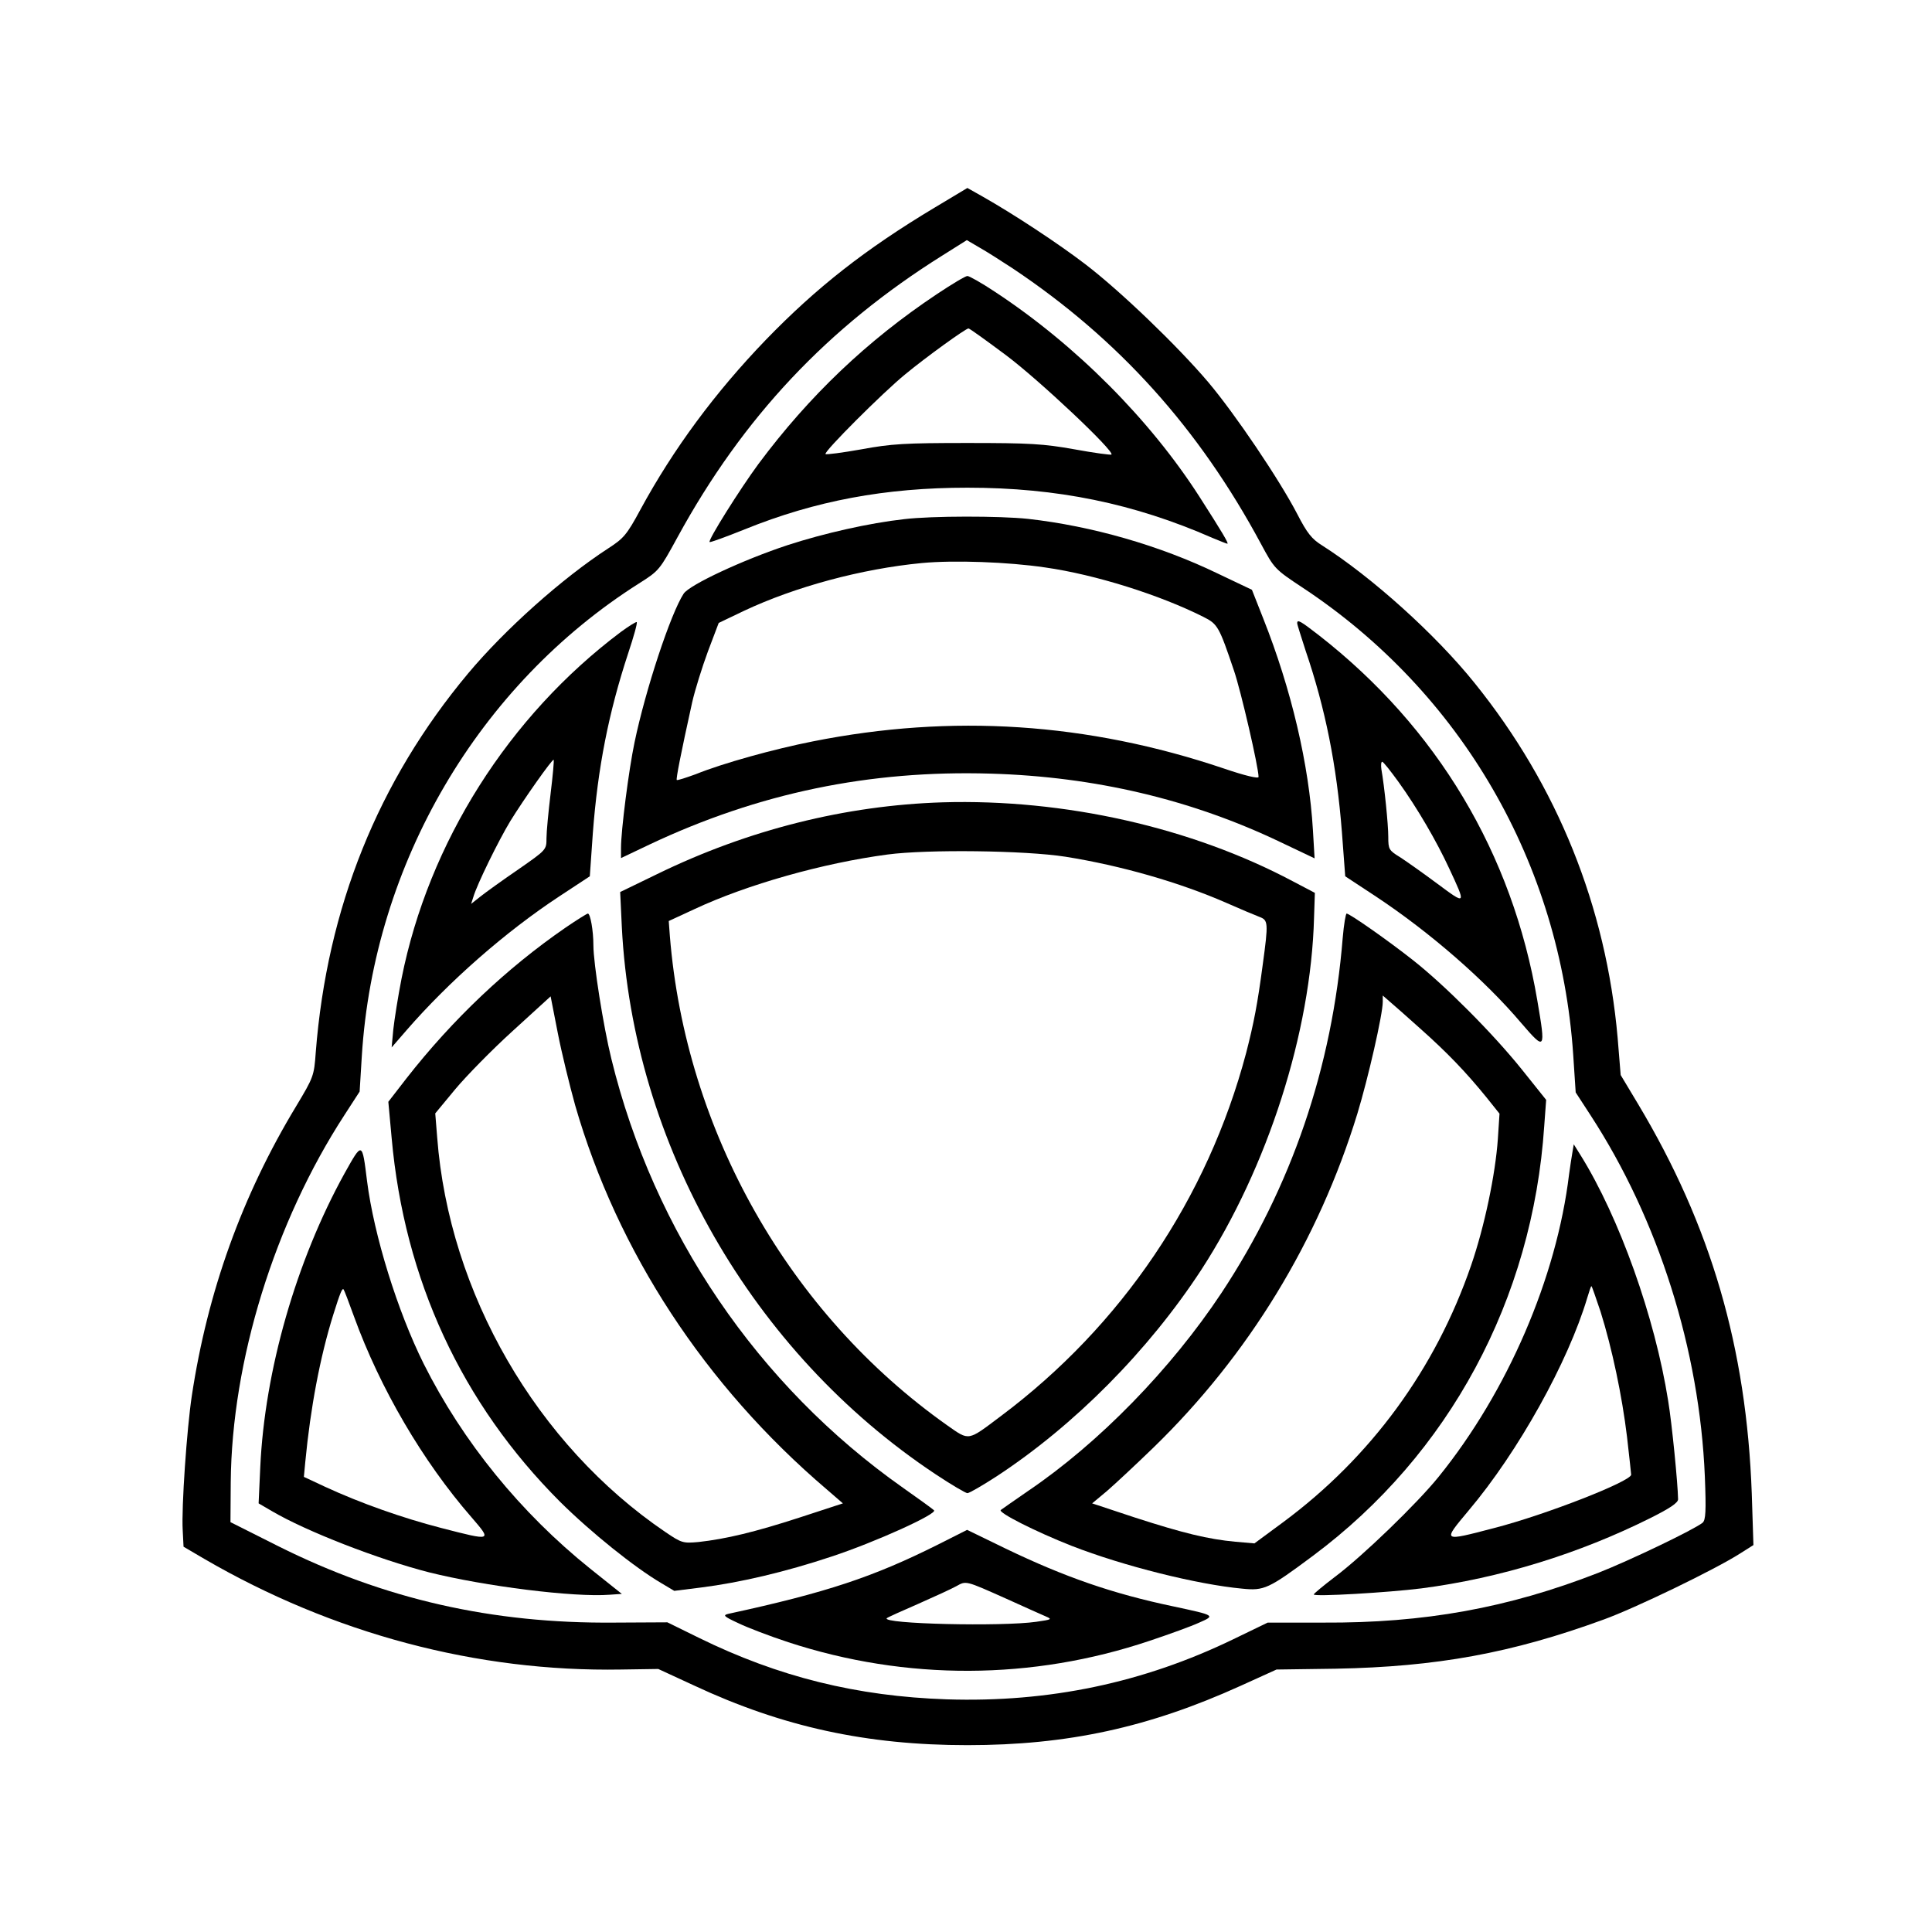
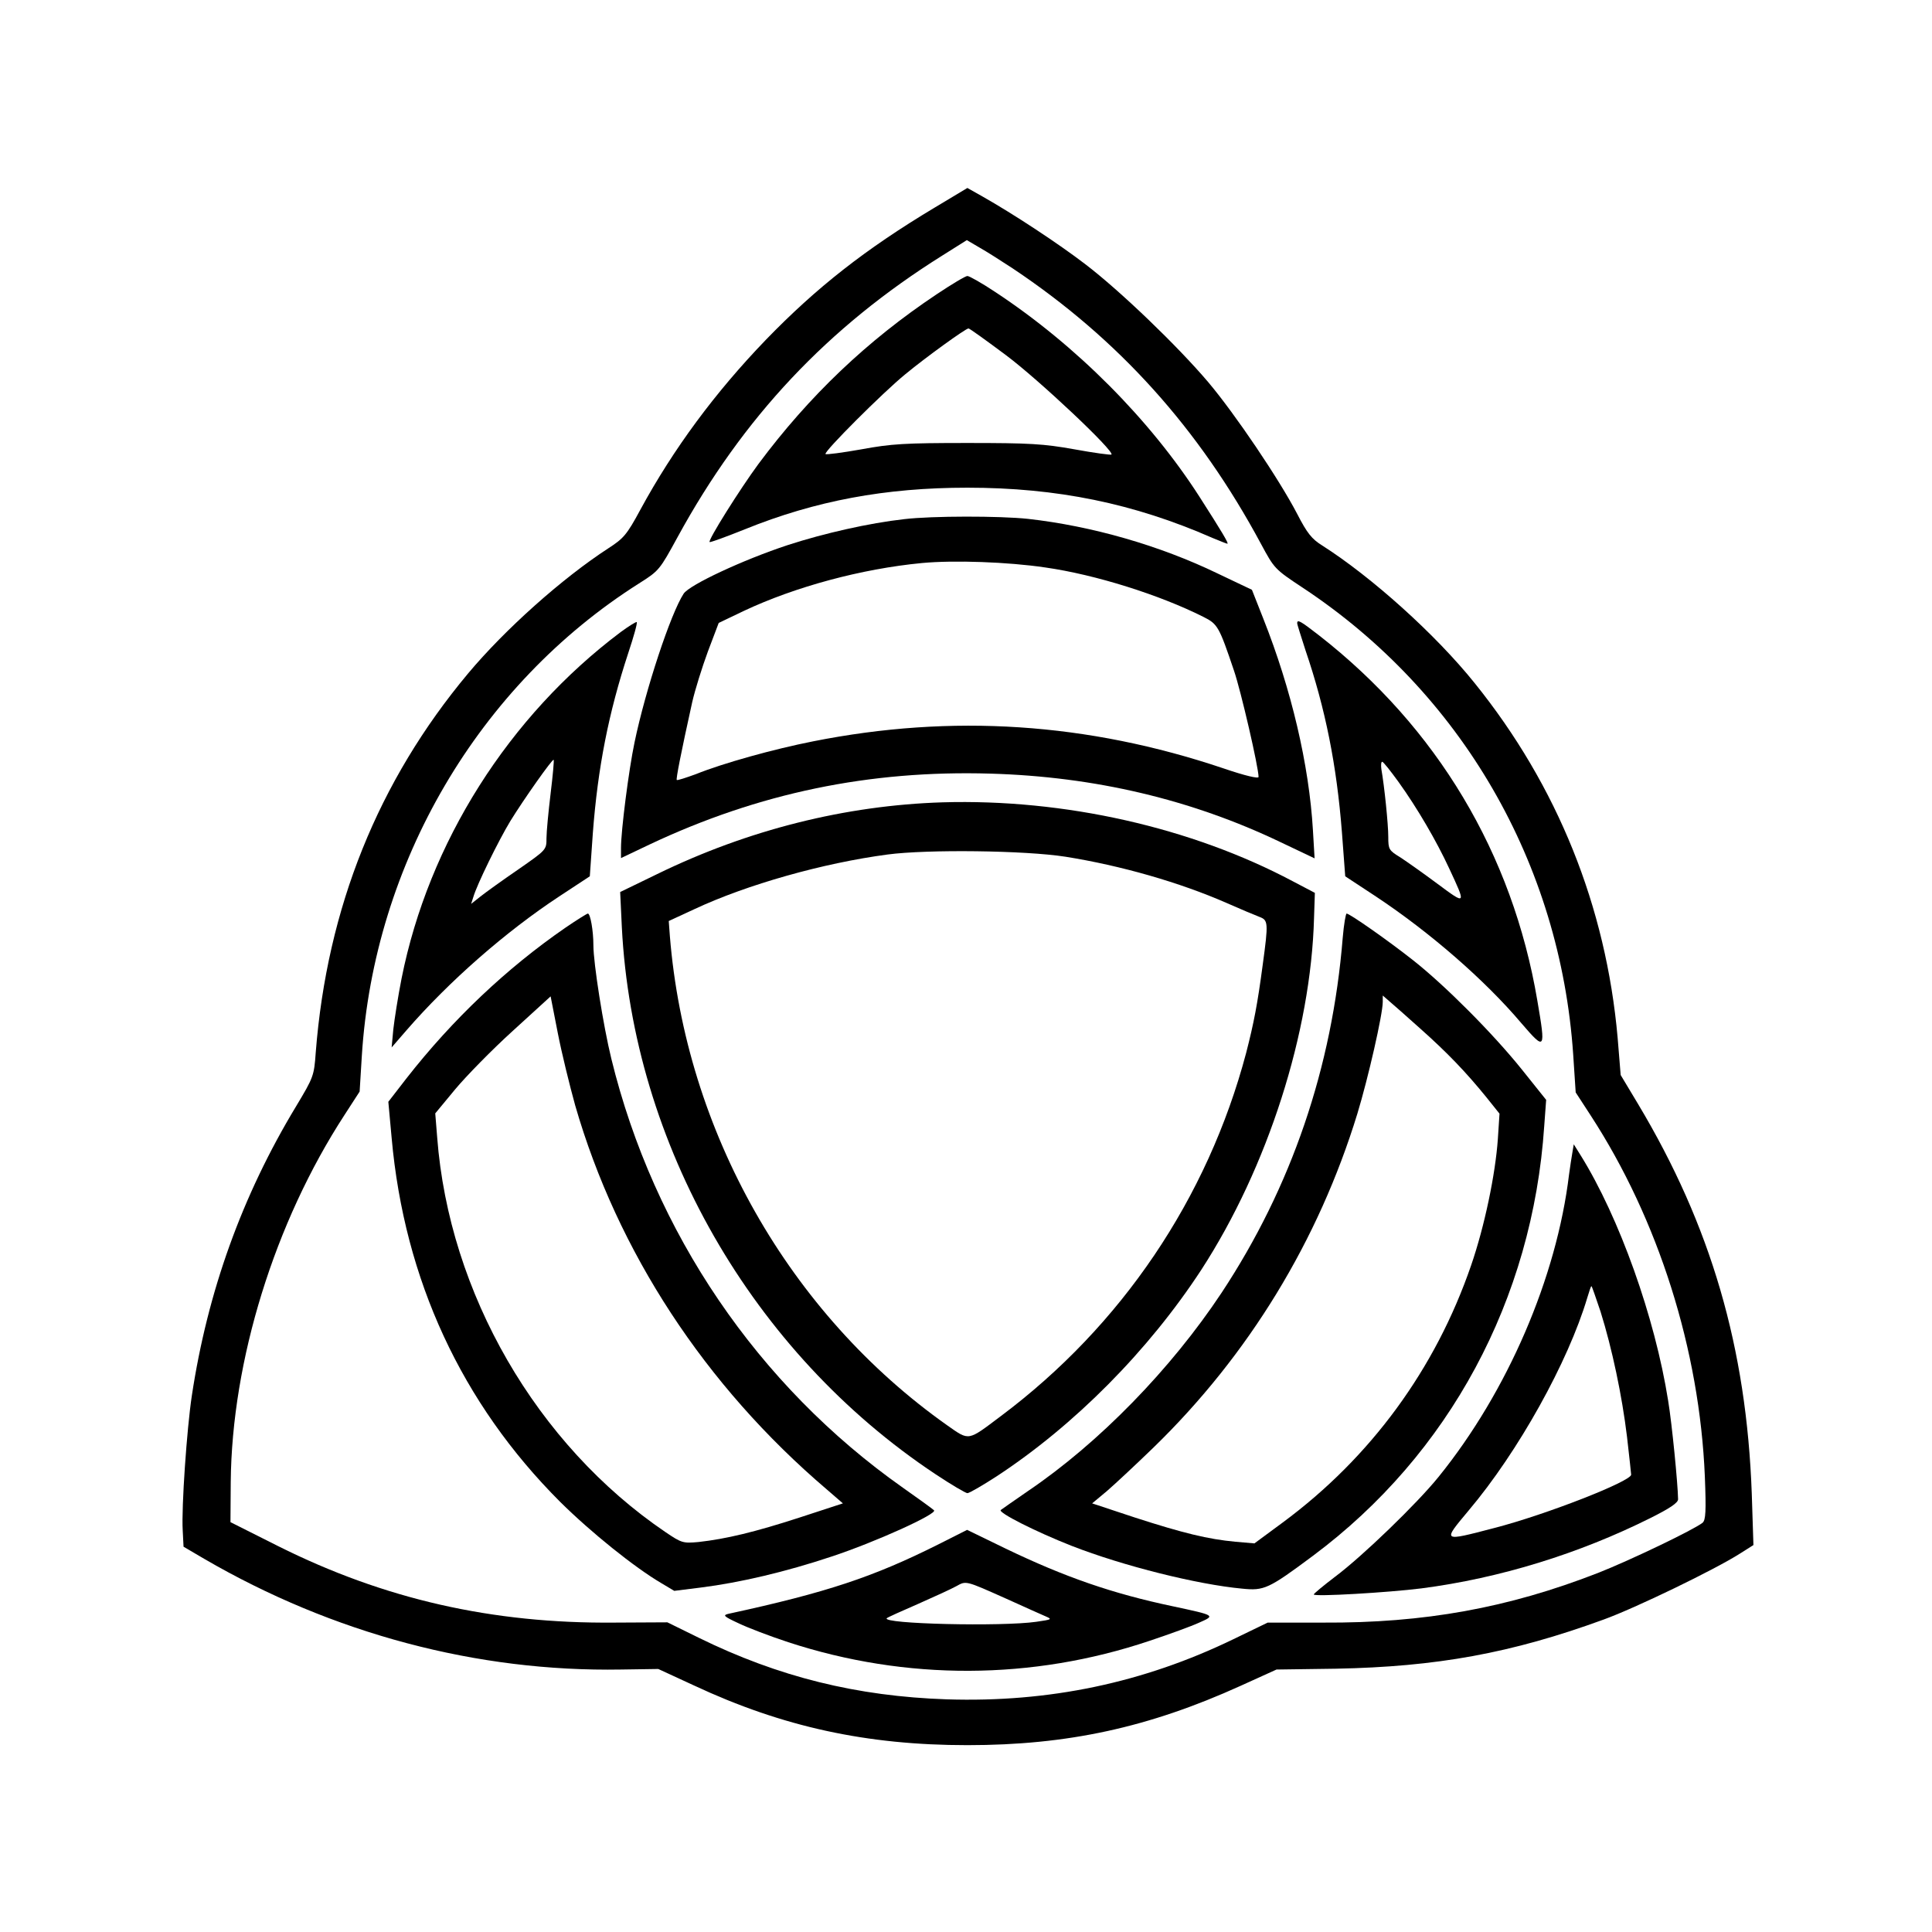
<svg xmlns="http://www.w3.org/2000/svg" version="1.0" width="700pt" height="700pt" viewBox="0 0 700 700" preserveAspectRatio="xMidYMid meet">
  <g transform="translate(0,700) scale(0.1,-0.1)" fill="#000000" stroke="none">
    <path d="M3385 6247 c-250 -150 -427 -289 -610 -478 -184 -191 -335 -395 -455 -616 -49 -91 -61 -104 -115 -139 -168 -109 -375 -294 -509 -454 -326 -390 -511 -849 -552 -1373 -6 -85 -8 -90 -71 -195 -196 -324 -321 -672 -378 -1049 -18 -119 -38 -405 -33 -488 l3 -59 75 -44 c466 -271 988 -410 1510 -401 l135 2 130 -60 c321 -150 626 -216 990 -216 363 0 657 64 990 215 l130 59 215 3 c365 7 636 56 970 178 116 42 403 181 494 239 l49 31 -6 186 c-19 529 -148 971 -412 1412 l-63 105 -11 135 c-42 475 -218 913 -518 1285 -142 177 -374 385 -553 499 -37 23 -54 44 -90 114 -65 125 -225 362 -322 477 -112 132 -319 331 -446 428 -98 75 -259 181 -372 245 l-55 31 -120 -72z m285 -220 c383 -256 674 -579 899 -998 48 -89 49 -91 152 -159 574 -380 932 -998 979 -1691 l9 -137 54 -83 c246 -378 395 -850 414 -1309 5 -126 3 -157 -8 -167 -31 -25 -262 -136 -379 -182 -326 -127 -629 -182 -996 -180 l-201 0 -124 -60 c-326 -158 -668 -230 -1039 -218 -325 11 -609 81 -898 223 l-114 56 -192 -1 c-443 -4 -834 85 -1218 277 l-173 87 1 145 c4 441 159 941 412 1330 l55 85 8 130 c44 697 423 1343 1004 1711 73 46 75 49 140 168 237 434 544 760 959 1020 l89 56 46 -27 c25 -14 80 -49 121 -76z" />
    <path d="M3394 5934 c-252 -168 -462 -368 -646 -615 -67 -91 -184 -277 -177 -283 2 -2 60 19 127 46 257 104 510 151 807 151 325 0 603 -57 888 -182 27 -11 51 -21 54 -21 6 0 -19 42 -101 170 -179 279 -447 549 -740 742 -48 32 -94 58 -101 58 -7 0 -57 -30 -111 -66z m251 -221 c119 -89 394 -348 382 -360 -3 -2 -63 6 -134 19 -112 20 -161 23 -388 23 -226 0 -276 -3 -384 -23 -68 -12 -127 -20 -130 -17 -7 8 208 223 289 289 75 62 219 166 229 166 4 0 65 -44 136 -97z" />
    <path d="M3276 5119 c-126 -14 -290 -51 -422 -94 -161 -53 -356 -144 -377 -176 -47 -72 -138 -347 -178 -539 -21 -100 -49 -319 -49 -382 l0 -37 103 49 c396 187 798 270 1236 257 378 -11 728 -94 1050 -248 l124 -59 -6 102 c-14 237 -78 510 -180 767 l-41 104 -124 59 c-211 102 -456 172 -687 198 -103 11 -348 11 -449 -1z m511 -175 c183 -26 416 -100 573 -179 52 -26 57 -35 111 -195 25 -73 89 -350 89 -385 0 -7 -48 4 -127 31 -493 166 -984 198 -1487 98 -142 -28 -326 -79 -425 -119 -36 -13 -66 -23 -69 -21 -3 4 14 92 56 282 10 44 36 127 57 184 l39 103 92 44 c185 87 425 152 644 173 117 11 312 4 447 -16z" />
    <path d="M2249 4710 c-406 -305 -696 -763 -794 -1255 -13 -66 -26 -149 -30 -185 l-6 -65 52 60 c156 180 362 360 555 487 l111 73 11 157 c18 237 57 435 128 651 20 60 34 110 31 113 -2 2 -28 -14 -58 -36z m-254 -585 c-8 -66 -15 -139 -15 -162 0 -42 0 -42 -102 -113 -57 -39 -118 -83 -137 -98 l-34 -27 8 25 c13 45 91 204 134 275 48 78 153 227 157 222 2 -1 -3 -57 -11 -122z" />
    <path d="M4700 4742 c0 -5 14 -48 30 -98 72 -211 113 -416 132 -659 l12 -160 111 -73 c196 -130 395 -303 527 -459 87 -101 89 -99 58 82 -90 532 -363 989 -791 1323 -67 52 -79 59 -79 44z m367 -575 c69 -96 138 -215 183 -312 63 -135 63 -135 -42 -57 -51 38 -112 81 -135 96 -41 25 -43 29 -43 74 0 45 -14 183 -25 245 -2 15 -1 27 3 27 4 0 30 -33 59 -73z" />
    <path d="M3415 4093 c-351 -11 -704 -99 -1034 -260 l-134 -65 6 -127 c40 -786 472 -1541 1136 -1982 57 -38 110 -69 116 -69 7 0 55 28 106 61 282 185 550 455 742 749 240 370 397 860 408 1275 l3 90 -80 42 c-367 195 -827 299 -1269 286z m445 -197 c201 -32 414 -93 585 -168 50 -22 102 -44 118 -50 32 -12 33 -20 12 -174 -19 -143 -32 -210 -60 -319 -140 -528 -452 -989 -889 -1316 -121 -91 -113 -90 -193 -34 -574 405 -949 1067 -1006 1774 l-4 54 93 43 c190 89 466 167 700 198 143 19 497 15 644 -8z" />
    <path d="M2049 3639 c-212 -146 -409 -332 -577 -547 l-65 -84 12 -131 c46 -514 254 -962 610 -1318 112 -111 270 -238 367 -295 l47 -28 96 12 c143 18 308 57 473 112 161 53 387 156 372 168 -5 5 -56 42 -113 82 -525 370 -902 924 -1056 1554 -29 118 -65 346 -65 411 0 53 -11 115 -20 115 -3 0 -40 -23 -81 -51z m35 -644 c153 -530 470 -1015 911 -1391 l59 -51 -156 -51 c-163 -53 -268 -78 -367 -89 -56 -5 -61 -4 -120 36 -467 317 -784 866 -827 1430 l-7 87 72 87 c40 48 134 144 209 212 l137 125 26 -133 c14 -72 43 -190 63 -262z" />
    <path d="M4865 3603 c-38 -471 -186 -904 -439 -1287 -183 -276 -444 -544 -701 -718 -49 -34 -94 -65 -99 -69 -11 -9 125 -78 257 -130 187 -73 456 -140 618 -155 79 -8 95 -1 256 119 494 368 796 929 838 1557 l7 95 -88 110 c-106 132 -279 305 -393 395 -91 72 -231 170 -242 170 -3 0 -10 -39 -14 -87z m280 -329 c99 -88 166 -158 240 -249 l48 -60 -6 -92 c-9 -128 -48 -316 -97 -458 -129 -375 -363 -695 -682 -931 l-103 -76 -69 6 c-98 9 -189 31 -365 88 l-154 51 54 45 c30 26 105 96 168 157 345 335 598 750 739 1210 39 128 92 360 92 405 l0 23 23 -20 c12 -10 63 -55 112 -99z" />
-     <path d="M1248 2748 c-175 -317 -289 -714 -305 -1064 l-6 -131 48 -28 c124 -73 386 -175 570 -222 200 -50 524 -91 654 -81 l44 3 -114 91 c-253 203 -462 460 -604 743 -95 191 -180 465 -205 661 -18 145 -17 144 -82 28z m35 -519 c94 -259 249 -524 425 -726 75 -87 76 -87 -110 -39 -139 36 -290 89 -420 149 l-77 36 5 53 c19 199 54 382 101 533 26 83 33 99 38 93 2 -2 19 -46 38 -99z" />
    <path d="M5697 2824 c-3 -16 -8 -51 -12 -79 -45 -374 -223 -787 -472 -1095 -79 -98 -277 -289 -376 -363 -42 -32 -77 -61 -77 -64 0 -9 271 7 390 22 285 37 572 126 830 255 70 35 100 55 100 68 -1 57 -22 272 -36 357 -48 303 -177 664 -317 889 l-25 40 -5 -30z m102 -576 c42 -134 78 -305 96 -454 8 -71 15 -133 15 -137 0 -24 -309 -145 -495 -193 -192 -50 -189 -51 -94 63 180 213 361 539 430 771 7 23 13 42 15 42 2 0 16 -42 33 -92z" />
    <path d="M3397 1403 c-234 -117 -402 -173 -757 -250 -22 -5 -19 -9 35 -34 33 -16 114 -47 181 -69 428 -140 884 -138 1309 5 72 24 152 53 180 66 59 26 59 26 -95 59 -219 46 -392 106 -606 209 l-140 68 -107 -54z m248 -195 c66 -30 131 -59 145 -65 23 -10 20 -11 -35 -19 -124 -18 -562 -8 -542 13 3 3 54 26 114 52 59 26 122 55 138 64 36 20 32 21 180 -45z" />
  </g>
</svg>